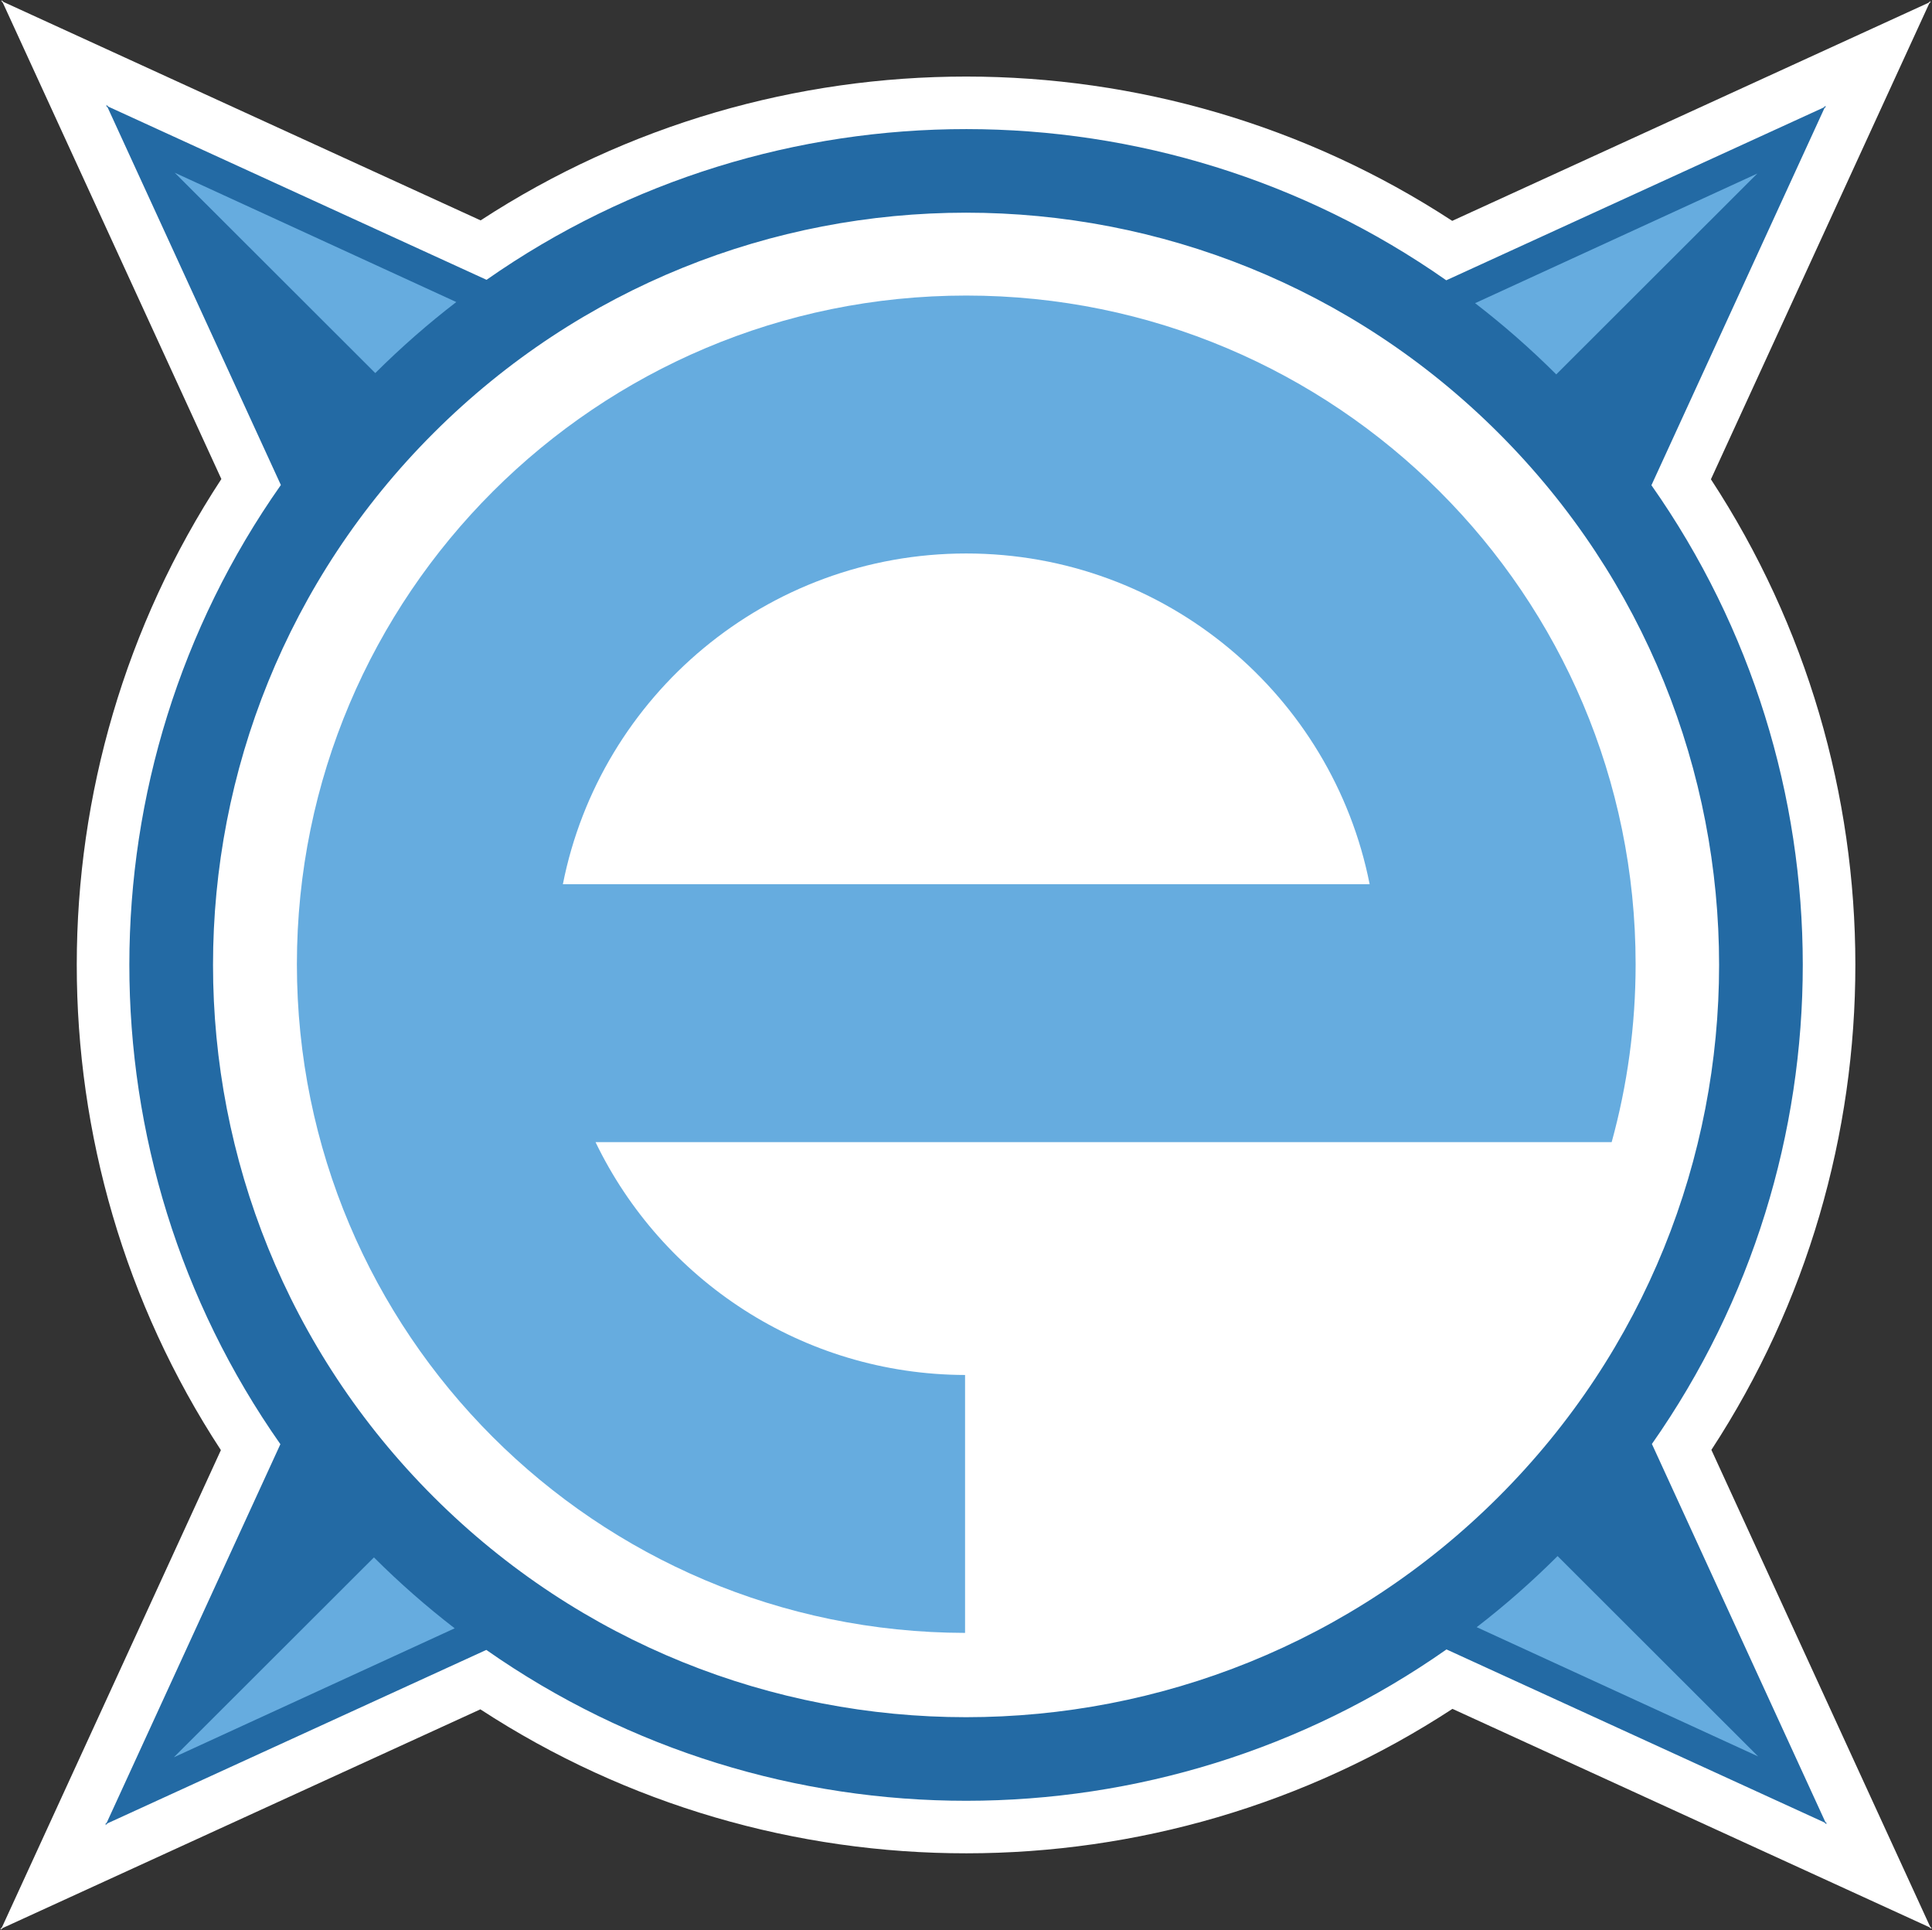
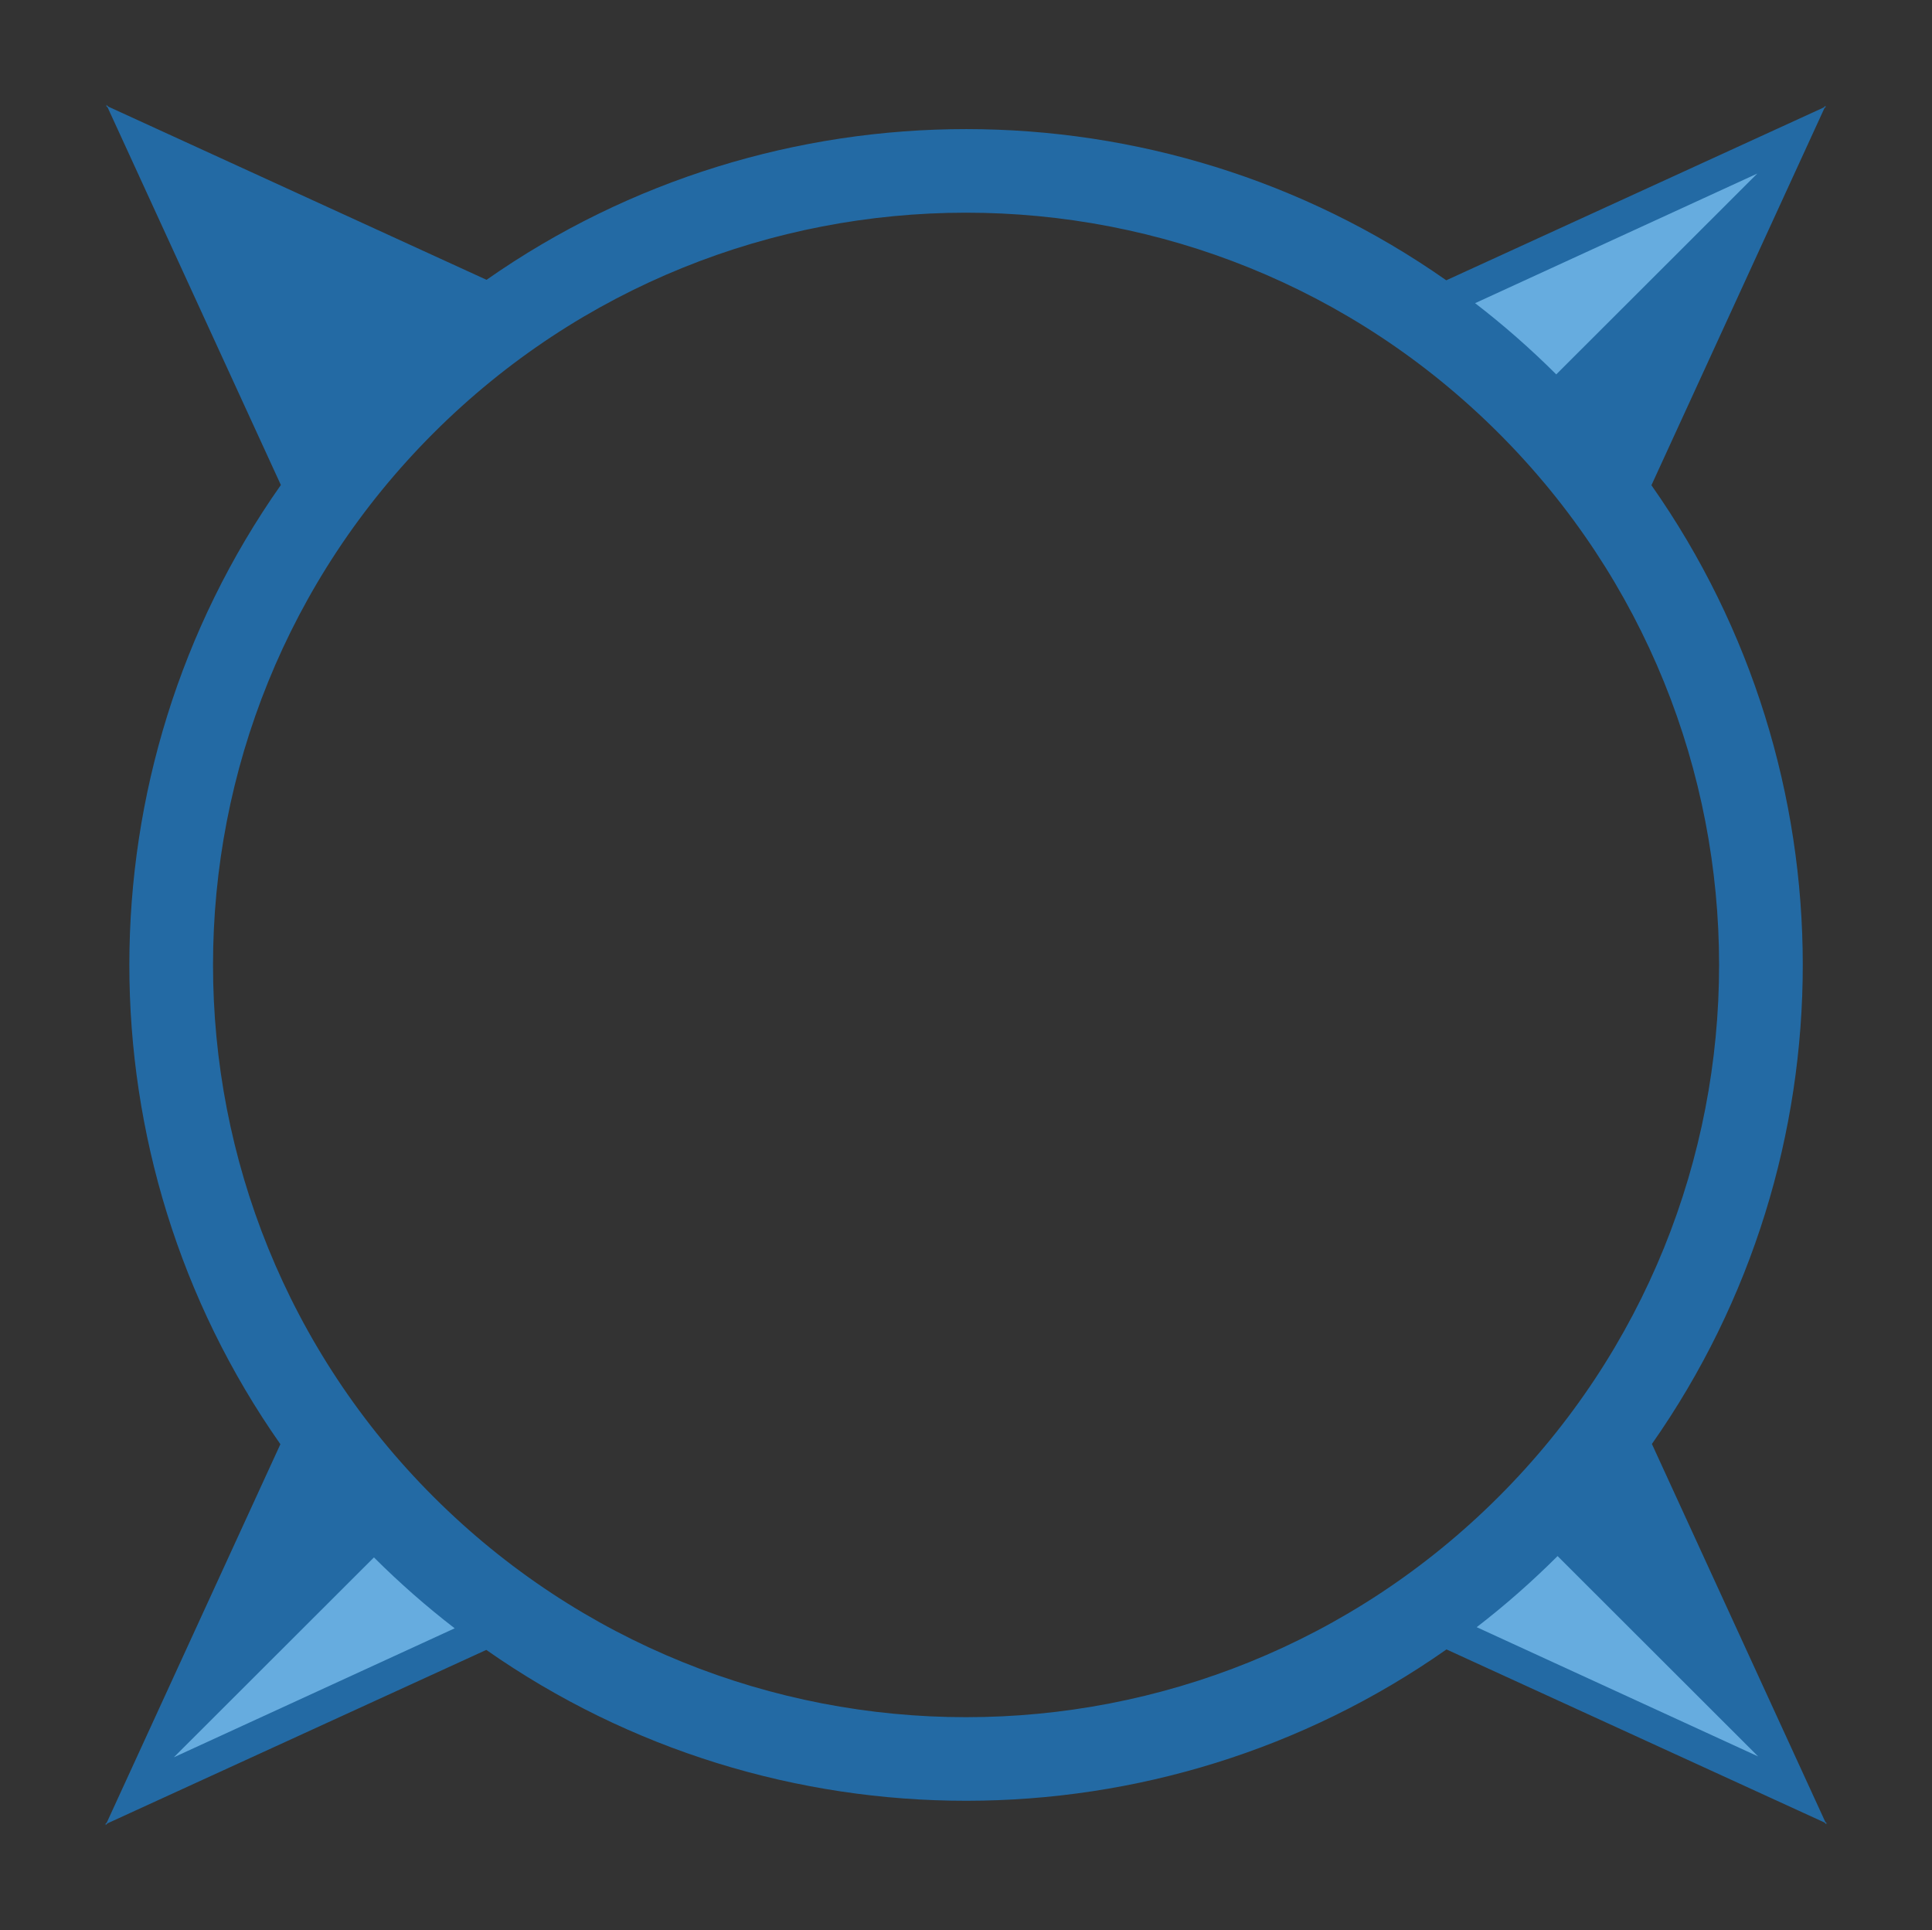
<svg xmlns="http://www.w3.org/2000/svg" id="Layer_1" data-name="Layer 1" viewBox="0 0 2496.52 2493.52">
  <rect x="0" y="0" width="2496.52" height="2493.52" fill="#333333" stroke="none" />
  <defs>
    <style>
      .cls-1 {
        fill: #fff;
      }

      .cls-1, .cls-2, .cls-3 {
        fill-rule: evenodd;
      }

      .cls-2 {
        fill: #236aa4;
      }

      .cls-3 {
        fill: #66acdf;
      }
    </style>
  </defs>
-   <path class="cls-1" d="m620.73,2208.43c380.45,248.23,875.86,248.02,1256.13-.61l616.19,282.08,2.53,2.53-.79-1.73,1.73.8-2.53-2.54-282.54-615.74c248.26-379.85,248.05-874.32-.61-1253.99L2492.9,4.56l2.53-2.53-1.73.79.79-1.73-2.53,2.53-615.41,281.72c-380.13-248.36-875.2-248.57-1255.51-.61L4.56,2.53,2.03,0l.79,1.73-1.73-.8,2.53,2.54,282.42,615.44c-248.93,379.82-249.14,874.63-.61,1254.63L2.53,2490.05l-2.53,2.54,1.73-.8-.79,1.73,2.53-2.53,617.26-282.56Z" />
  <path class="cls-2" d="m136.52,136.2l2.53,2.53,223.88,487.88c-260.84,370.63-261.05,868.43-.62,1239.26l-224.35,488.92-2.54,2.53,1.74-.8-.8,1.74,2.54-2.53,489.5-224.08c371.28,260.11,869.68,259.9,1240.75-.63l488.47,223.62,2.54,2.53-.8-1.74,1.74.8-2.54-2.53-223.99-488.12c260.15-370.7,259.95-868.16-.61-1238.66l223.51-487.1,2.53-2.53-1.73.8.79-1.74-2.53,2.53-487.68,223.25c-370.95-260.25-869.01-260.45-1240.15-.62L139.99,137.79l-2.53-2.53.79,1.74-1.73-.8Zm423.75,1797.72c-380.01-379.56-380.01-994.92,0-1374.47,380.02-379.55,996.12-379.56,1376.13,0,380.01,379.55,380.01,994.91,0,1374.47-380.01,379.55-996.11,379.55-1376.13,0Z" />
-   <path class="cls-3" d="m589.6,390.23L225.75,223.14l259.17,258.86c33.35-33.22,68.33-63.81,104.68-91.77Z" />
  <path class="cls-3" d="m2271.87,2269.29l-259.17-258.86c-33.3,33.24-68.22,63.86-104.51,91.86l363.68,167Z" />
  <path class="cls-3" d="m224.65,2270.38l258.55-258.24c33.24,33.15,68.1,63.69,104.32,91.61l-362.87,166.63Z" />
  <path class="cls-3" d="m2270.77,224.23l-259.79,259.48c-33.4-33.31-68.44-63.98-104.87-92.02l364.66-167.46Z" />
-   <path class="cls-3" d="m769.55,1475.62h1313.04c20.17-73.18,30.95-150.26,30.95-229.86,0-477.13-387.24-863.91-864.95-863.91s-864.94,386.78-864.94,863.91,386.41,863.08,863.4,863.91v-333.22c-210.34-.6-391.94-123.27-477.5-300.83Zm1000.3-333.22H727.34c48.15-243.61,263.22-427.32,521.25-427.32s473.11,183.71,521.26,427.32Z" />
</svg>